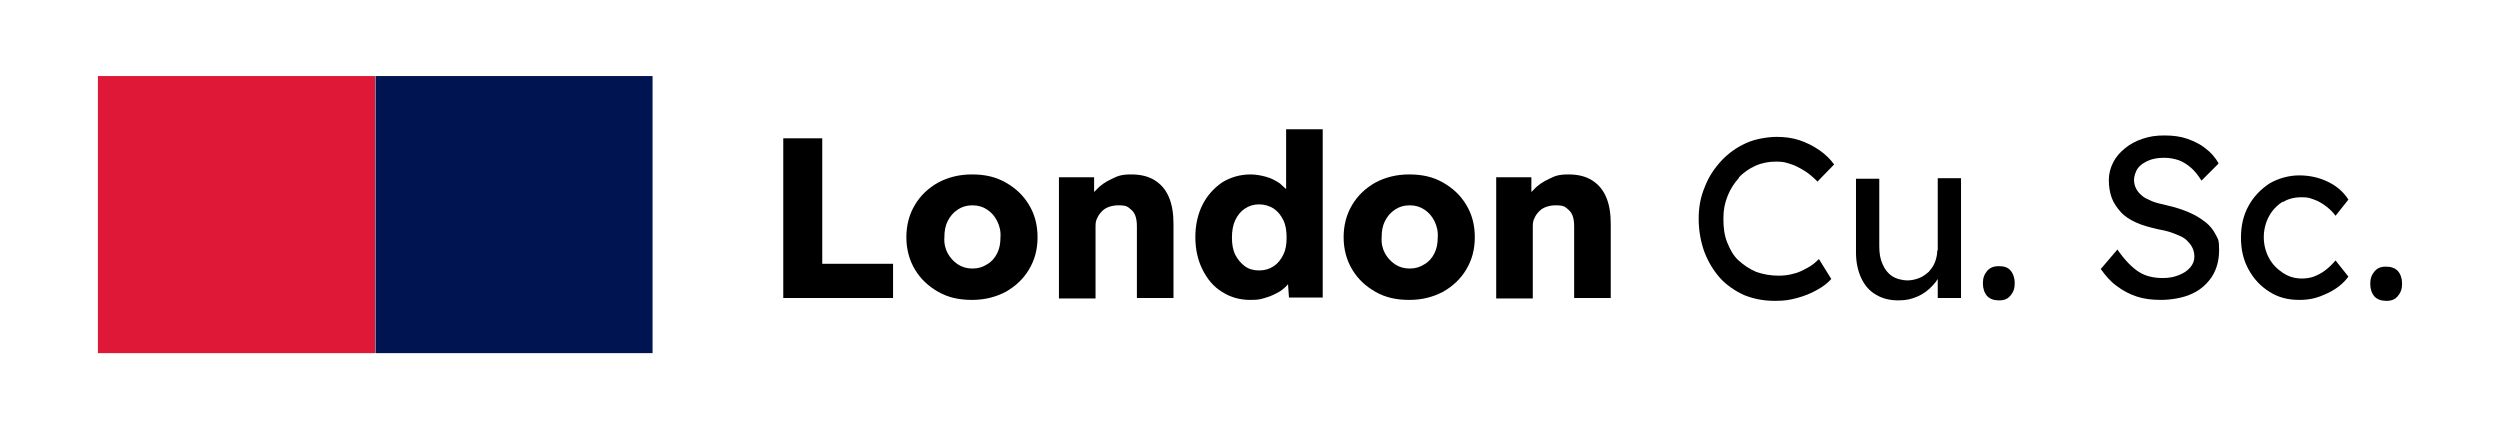
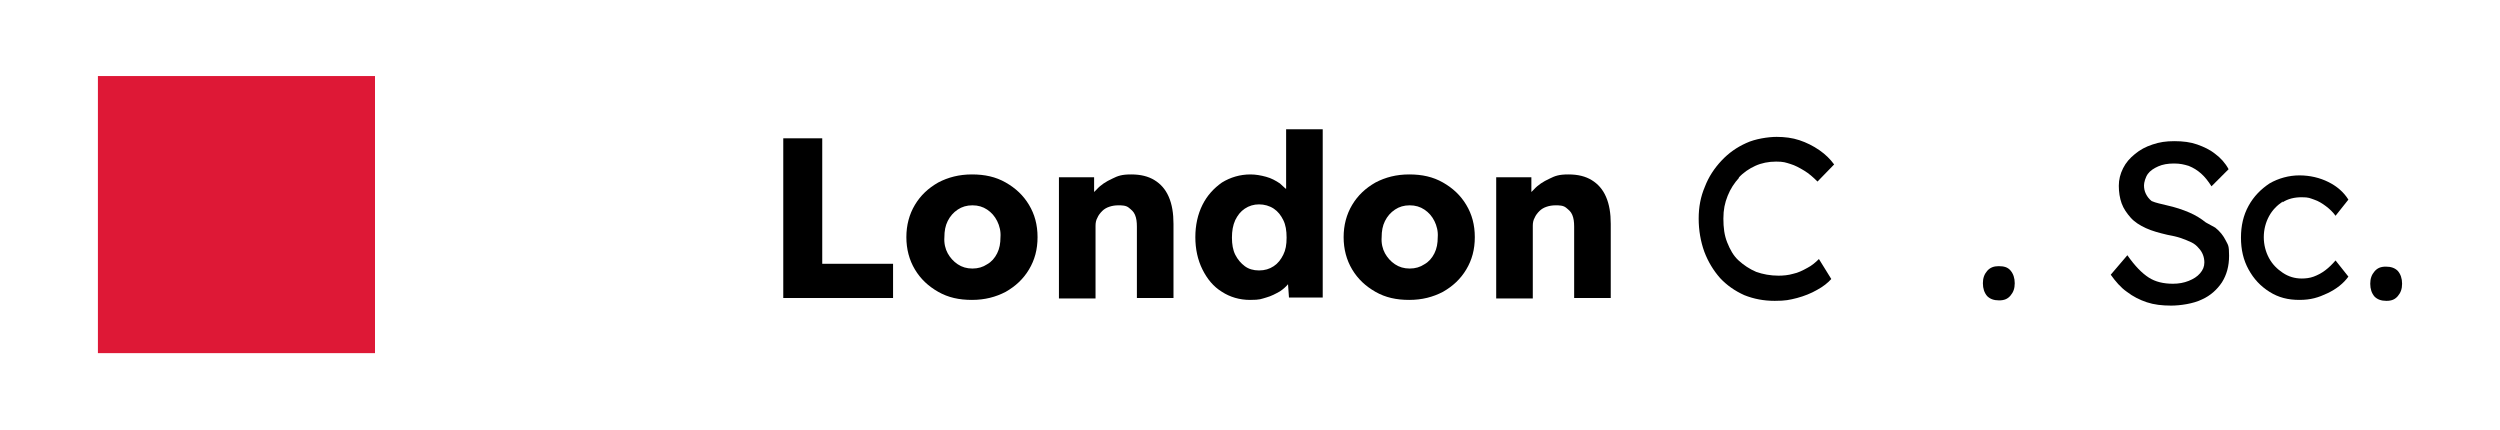
<svg xmlns="http://www.w3.org/2000/svg" id="lcs" version="1.1" viewBox="0 0 526 90.4">
  <defs>
    <style>
      .st0 {
        fill: #de1836;
      }

      .st1 {
        fill: #fff;
      }

      .st1, .st2 {
        display: none;
      }

      .st2 {
        fill: #231f20;
      }

      .st3 {
        fill: #001451;
      }
    </style>
  </defs>
  <rect class="st1" x="4.1" y="4" width="517.9" height="82.3" />
  <path class="st2" d="M2.3,2.3v85.8h521.4V2.3H2.3ZM522,86.4H4.1V4h517.9v82.3h0Z" />
  <g>
    <g>
      <g>
        <polygon points="173 29.1 164.8 29.1 164.8 62.7 187.9 62.7 187.9 55.5 173 55.5 173 29.1" />
        <path d="M211.6,38.4c-2.1-1.2-4.4-1.7-7.1-1.7s-5,.6-7.1,1.7c-2.1,1.2-3.7,2.7-4.9,4.7s-1.8,4.3-1.8,6.8.6,4.8,1.8,6.8,2.8,3.5,4.9,4.7c2.1,1.2,4.4,1.7,7.1,1.7s5-.6,7.1-1.7c2.1-1.2,3.7-2.7,4.9-4.7s1.8-4.2,1.8-6.8-.6-4.8-1.8-6.8-2.8-3.5-4.9-4.7ZM209.8,53.3c-.5,1-1.2,1.8-2.1,2.3-.9.6-1.9.9-3.1.9s-2.2-.3-3.1-.9-1.6-1.4-2.1-2.3-.8-2.1-.7-3.4c0-1.3.2-2.4.7-3.4s1.2-1.8,2.1-2.4c.9-.6,1.9-.9,3.1-.9s2.2.3,3.1.9c.9.6,1.6,1.4,2.1,2.4s.8,2.2.7,3.4c0,1.3-.2,2.4-.7,3.4Z" />
        <path d="M242.9,37.9c-1.3-.8-2.9-1.2-4.9-1.2s-2.8.3-4,.9c-1.3.6-2.4,1.3-3.3,2.3-.2.2-.3.3-.5.5v-3.1h-7.4v25.5h7.7v-15.3c0-.6.1-1.2.4-1.7.2-.5.6-1,1-1.4s.9-.7,1.5-.9,1.2-.3,1.9-.3,1.6,0,2.2.5,1,.8,1.3,1.5.4,1.5.4,2.5v15h7.7v-15.6c0-2.2-.3-4.1-1-5.7s-1.7-2.7-3-3.5h0Z" />
        <path d="M270.5,39.7c-.4-.4-.8-.7-1.2-1.1-.9-.6-1.8-1.1-2.9-1.4s-2.2-.5-3.3-.5c-2.2,0-4.2.6-6,1.7-1.7,1.2-3.1,2.7-4.1,4.7s-1.5,4.3-1.5,6.8.5,4.8,1.5,6.8,2.3,3.6,4.1,4.7c1.7,1.1,3.7,1.7,5.9,1.7s2.3-.2,3.4-.5,2-.8,2.9-1.3c.6-.4,1.2-.9,1.7-1.5l.2,2.8h7.1V27.2h-7.7v12.5h-.1ZM270,53.6c-.5,1-1.1,1.8-2,2.4s-1.9.9-3.1.9-2.2-.3-3-.9-1.5-1.4-2-2.4-.7-2.2-.7-3.6.2-2.6.7-3.7c.5-1,1.1-1.8,2-2.4s1.9-.9,3-.9,2.2.3,3.1.9c.9.6,1.5,1.4,2,2.4s.7,2.2.7,3.7-.2,2.6-.7,3.6Z" />
        <path d="M303.6,38.4c-2.1-1.2-4.4-1.7-7.1-1.7s-5,.6-7.1,1.7c-2.1,1.2-3.7,2.7-4.9,4.7-1.2,2-1.8,4.3-1.8,6.8s.6,4.8,1.8,6.8c1.2,2,2.8,3.5,4.9,4.7s4.4,1.7,7.1,1.7,5-.6,7.1-1.7c2.1-1.2,3.7-2.7,4.9-4.7s1.8-4.2,1.8-6.8-.6-4.8-1.8-6.8c-1.2-2-2.8-3.5-4.9-4.7ZM301.8,53.3c-.5,1-1.2,1.8-2.1,2.3-.9.6-1.9.9-3.1.9s-2.2-.3-3.1-.9c-.9-.6-1.6-1.4-2.1-2.3s-.8-2.1-.7-3.4c0-1.3.2-2.4.7-3.4s1.2-1.8,2.1-2.4c.9-.6,1.9-.9,3.1-.9s2.2.3,3.1.9c.9.6,1.6,1.4,2.1,2.4s.8,2.2.7,3.4c0,1.3-.2,2.4-.7,3.4Z" />
        <path d="M334.9,37.9c-1.3-.8-2.9-1.2-4.9-1.2s-2.8.3-4,.9c-1.3.6-2.4,1.3-3.3,2.3-.2.2-.3.3-.5.5v-3.1h-7.4v25.5h7.7v-15.3c0-.6.1-1.2.4-1.7.2-.5.6-1,1-1.4s.9-.7,1.5-.9,1.2-.3,1.9-.3,1.6,0,2.2.5,1,.8,1.3,1.5.4,1.5.4,2.5v15h7.7v-15.6c0-2.2-.3-4.1-1-5.7s-1.7-2.7-3-3.5h0Z" />
      </g>
      <g>
        <path d="M365.8,37.4c1-1.1,2.2-1.9,3.5-2.5s2.8-.9,4.4-.9,2,.2,3,.5,1.9.8,2.9,1.4,1.9,1.4,2.8,2.3l3.5-3.6c-.8-1.1-1.8-2.1-3.1-3-1.3-.9-2.7-1.6-4.2-2.1s-3.1-.7-4.8-.7-4.5.4-6.4,1.3c-2,.9-3.7,2.1-5.2,3.7s-2.7,3.4-3.5,5.5c-.9,2.1-1.3,4.3-1.3,6.7s.4,4.8,1.2,7c.8,2.1,1.9,3.9,3.3,5.5,1.4,1.5,3.1,2.7,5.1,3.6,2,.8,4.1,1.2,6.4,1.2s3.1-.2,4.7-.6c1.5-.4,3-1,4.2-1.7,1.3-.7,2.3-1.5,3-2.3l-2.6-4.2c-.7.7-1.5,1.4-2.5,1.9-.9.5-1.9,1-2.9,1.2-1,.3-2.1.4-3.1.4-1.7,0-3.3-.3-4.7-.8-1.4-.6-2.6-1.4-3.7-2.4s-1.8-2.3-2.4-3.8-.8-3.1-.8-5,.3-3.3.9-4.8,1.4-2.7,2.4-3.8h0Z" />
-         <path d="M407.6,52.7c0,.9-.2,1.7-.5,2.5s-.8,1.4-1.3,2c-.6.5-1.2,1-2,1.3s-1.6.5-2.5.5-2.3-.3-3.2-.9c-.9-.6-1.5-1.4-2-2.5s-.7-2.3-.7-3.8v-14.2h-4.9v15.5c0,2.1.4,3.9,1.1,5.4s1.7,2.7,3.1,3.5c1.3.8,2.9,1.2,4.7,1.2s2.8-.3,4-.8,2.3-1.3,3.2-2.3c.4-.4.8-.9,1.1-1.4v4h4.9v-25.2h-4.9v15.2h-.1Z" />
        <path d="M420.5,56c-1,0-1.8.3-2.4,1s-.9,1.5-.9,2.6.3,2,.9,2.7c.6.6,1.4.9,2.5.9s1.8-.3,2.4-1,.9-1.5.9-2.6-.3-2-.9-2.7-1.4-.9-2.5-.9Z" />
      </g>
      <g>
-         <path d="M464.1,46.8c-1-.8-2.1-1.5-3.5-2.1s-2.9-1.1-4.7-1.5c-1.2-.3-2.3-.5-3.2-.9s-1.6-.7-2.1-1.2c-.5-.4-.9-.9-1.2-1.5-.3-.6-.4-1.2-.4-1.8s.3-1.7.8-2.4,1.3-1.2,2.2-1.6c.9-.4,2-.6,3.3-.6s2.1.2,3.1.5c1,.4,1.8.9,2.6,1.6.8.7,1.5,1.6,2.2,2.7l3.6-3.6c-.7-1.3-1.7-2.4-2.8-3.2-1.1-.9-2.4-1.5-3.8-2s-3-.7-4.8-.7-3.1.2-4.6.7-2.6,1.1-3.7,2c-1.1.9-1.9,1.8-2.5,3s-.9,2.4-.9,3.7.2,2.6.6,3.7c.4,1.1,1.1,2.1,1.9,3s1.9,1.6,3.2,2.2c1.3.6,2.8,1,4.5,1.4,1.1.2,2,.4,2.9.7.8.3,1.6.6,2.2.9s1.1.7,1.5,1.2c.4.4.7.9.9,1.4s.3,1.1.3,1.6c0,.9-.3,1.6-.9,2.3s-1.4,1.2-2.4,1.6c-1,.4-2.1.6-3.3.6-2,0-3.7-.4-5.1-1.3-1.4-.9-2.9-2.4-4.5-4.7l-3.5,4.1c1,1.4,2.1,2.7,3.4,3.6,1.3,1,2.7,1.7,4.2,2.2s3.2.7,5.1.7,4.7-.4,6.5-1.3c1.8-.8,3.2-2.1,4.2-3.6,1-1.6,1.5-3.4,1.5-5.6s-.2-2.2-.7-3.2-1.2-1.9-2.2-2.7h0Z" />
+         <path d="M464.1,46.8c-1-.8-2.1-1.5-3.5-2.1s-2.9-1.1-4.7-1.5c-1.2-.3-2.3-.5-3.2-.9c-.5-.4-.9-.9-1.2-1.5-.3-.6-.4-1.2-.4-1.8s.3-1.7.8-2.4,1.3-1.2,2.2-1.6c.9-.4,2-.6,3.3-.6s2.1.2,3.1.5c1,.4,1.8.9,2.6,1.6.8.7,1.5,1.6,2.2,2.7l3.6-3.6c-.7-1.3-1.7-2.4-2.8-3.2-1.1-.9-2.4-1.5-3.8-2s-3-.7-4.8-.7-3.1.2-4.6.7-2.6,1.1-3.7,2c-1.1.9-1.9,1.8-2.5,3s-.9,2.4-.9,3.7.2,2.6.6,3.7c.4,1.1,1.1,2.1,1.9,3s1.9,1.6,3.2,2.2c1.3.6,2.8,1,4.5,1.4,1.1.2,2,.4,2.9.7.8.3,1.6.6,2.2.9s1.1.7,1.5,1.2c.4.4.7.9.9,1.4s.3,1.1.3,1.6c0,.9-.3,1.6-.9,2.3s-1.4,1.2-2.4,1.6c-1,.4-2.1.6-3.3.6-2,0-3.7-.4-5.1-1.3-1.4-.9-2.9-2.4-4.5-4.7l-3.5,4.1c1,1.4,2.1,2.7,3.4,3.6,1.3,1,2.7,1.7,4.2,2.2s3.2.7,5.1.7,4.7-.4,6.5-1.3c1.8-.8,3.2-2.1,4.2-3.6,1-1.6,1.5-3.4,1.5-5.6s-.2-2.2-.7-3.2-1.2-1.9-2.2-2.7h0Z" />
        <path d="M480.2,42.6c1.2-.8,2.6-1.1,4.1-1.1s1.7.2,2.6.5,1.7.8,2.5,1.4c.8.6,1.5,1.3,2,2l2.7-3.4c-1-1.6-2.4-2.8-4.2-3.7-1.8-.9-3.9-1.4-6.1-1.4s-4.4.6-6.3,1.7c-1.8,1.2-3.3,2.7-4.4,4.7s-1.6,4.2-1.6,6.7.5,4.7,1.6,6.7,2.5,3.5,4.4,4.7,3.9,1.7,6.3,1.7,4-.5,5.9-1.4,3.4-2.1,4.4-3.5l-2.7-3.4c-.7.8-1.4,1.5-2.2,2.1s-1.6,1-2.4,1.3-1.7.4-2.5.4c-1.5,0-2.8-.4-4-1.2s-2.2-1.8-2.9-3.1-1.1-2.8-1.1-4.4.4-3.1,1.1-4.4c.7-1.3,1.7-2.3,2.9-3.1h0v.2h0Z" />
        <path d="M504.5,57c-.6-.6-1.4-.9-2.5-.9s-1.8.3-2.4,1-.9,1.5-.9,2.6.3,2,.9,2.7c.6.6,1.4.9,2.5.9s1.8-.3,2.4-1,.9-1.5.9-2.6-.3-2-.9-2.7Z" />
      </g>
    </g>
    <g>
      <rect class="st0" x="20.6" y="16" width="58.3" height="58.3" />
-       <rect class="st3" x="79" y="16" width="58.3" height="58.3" />
    </g>
  </g>
</svg>